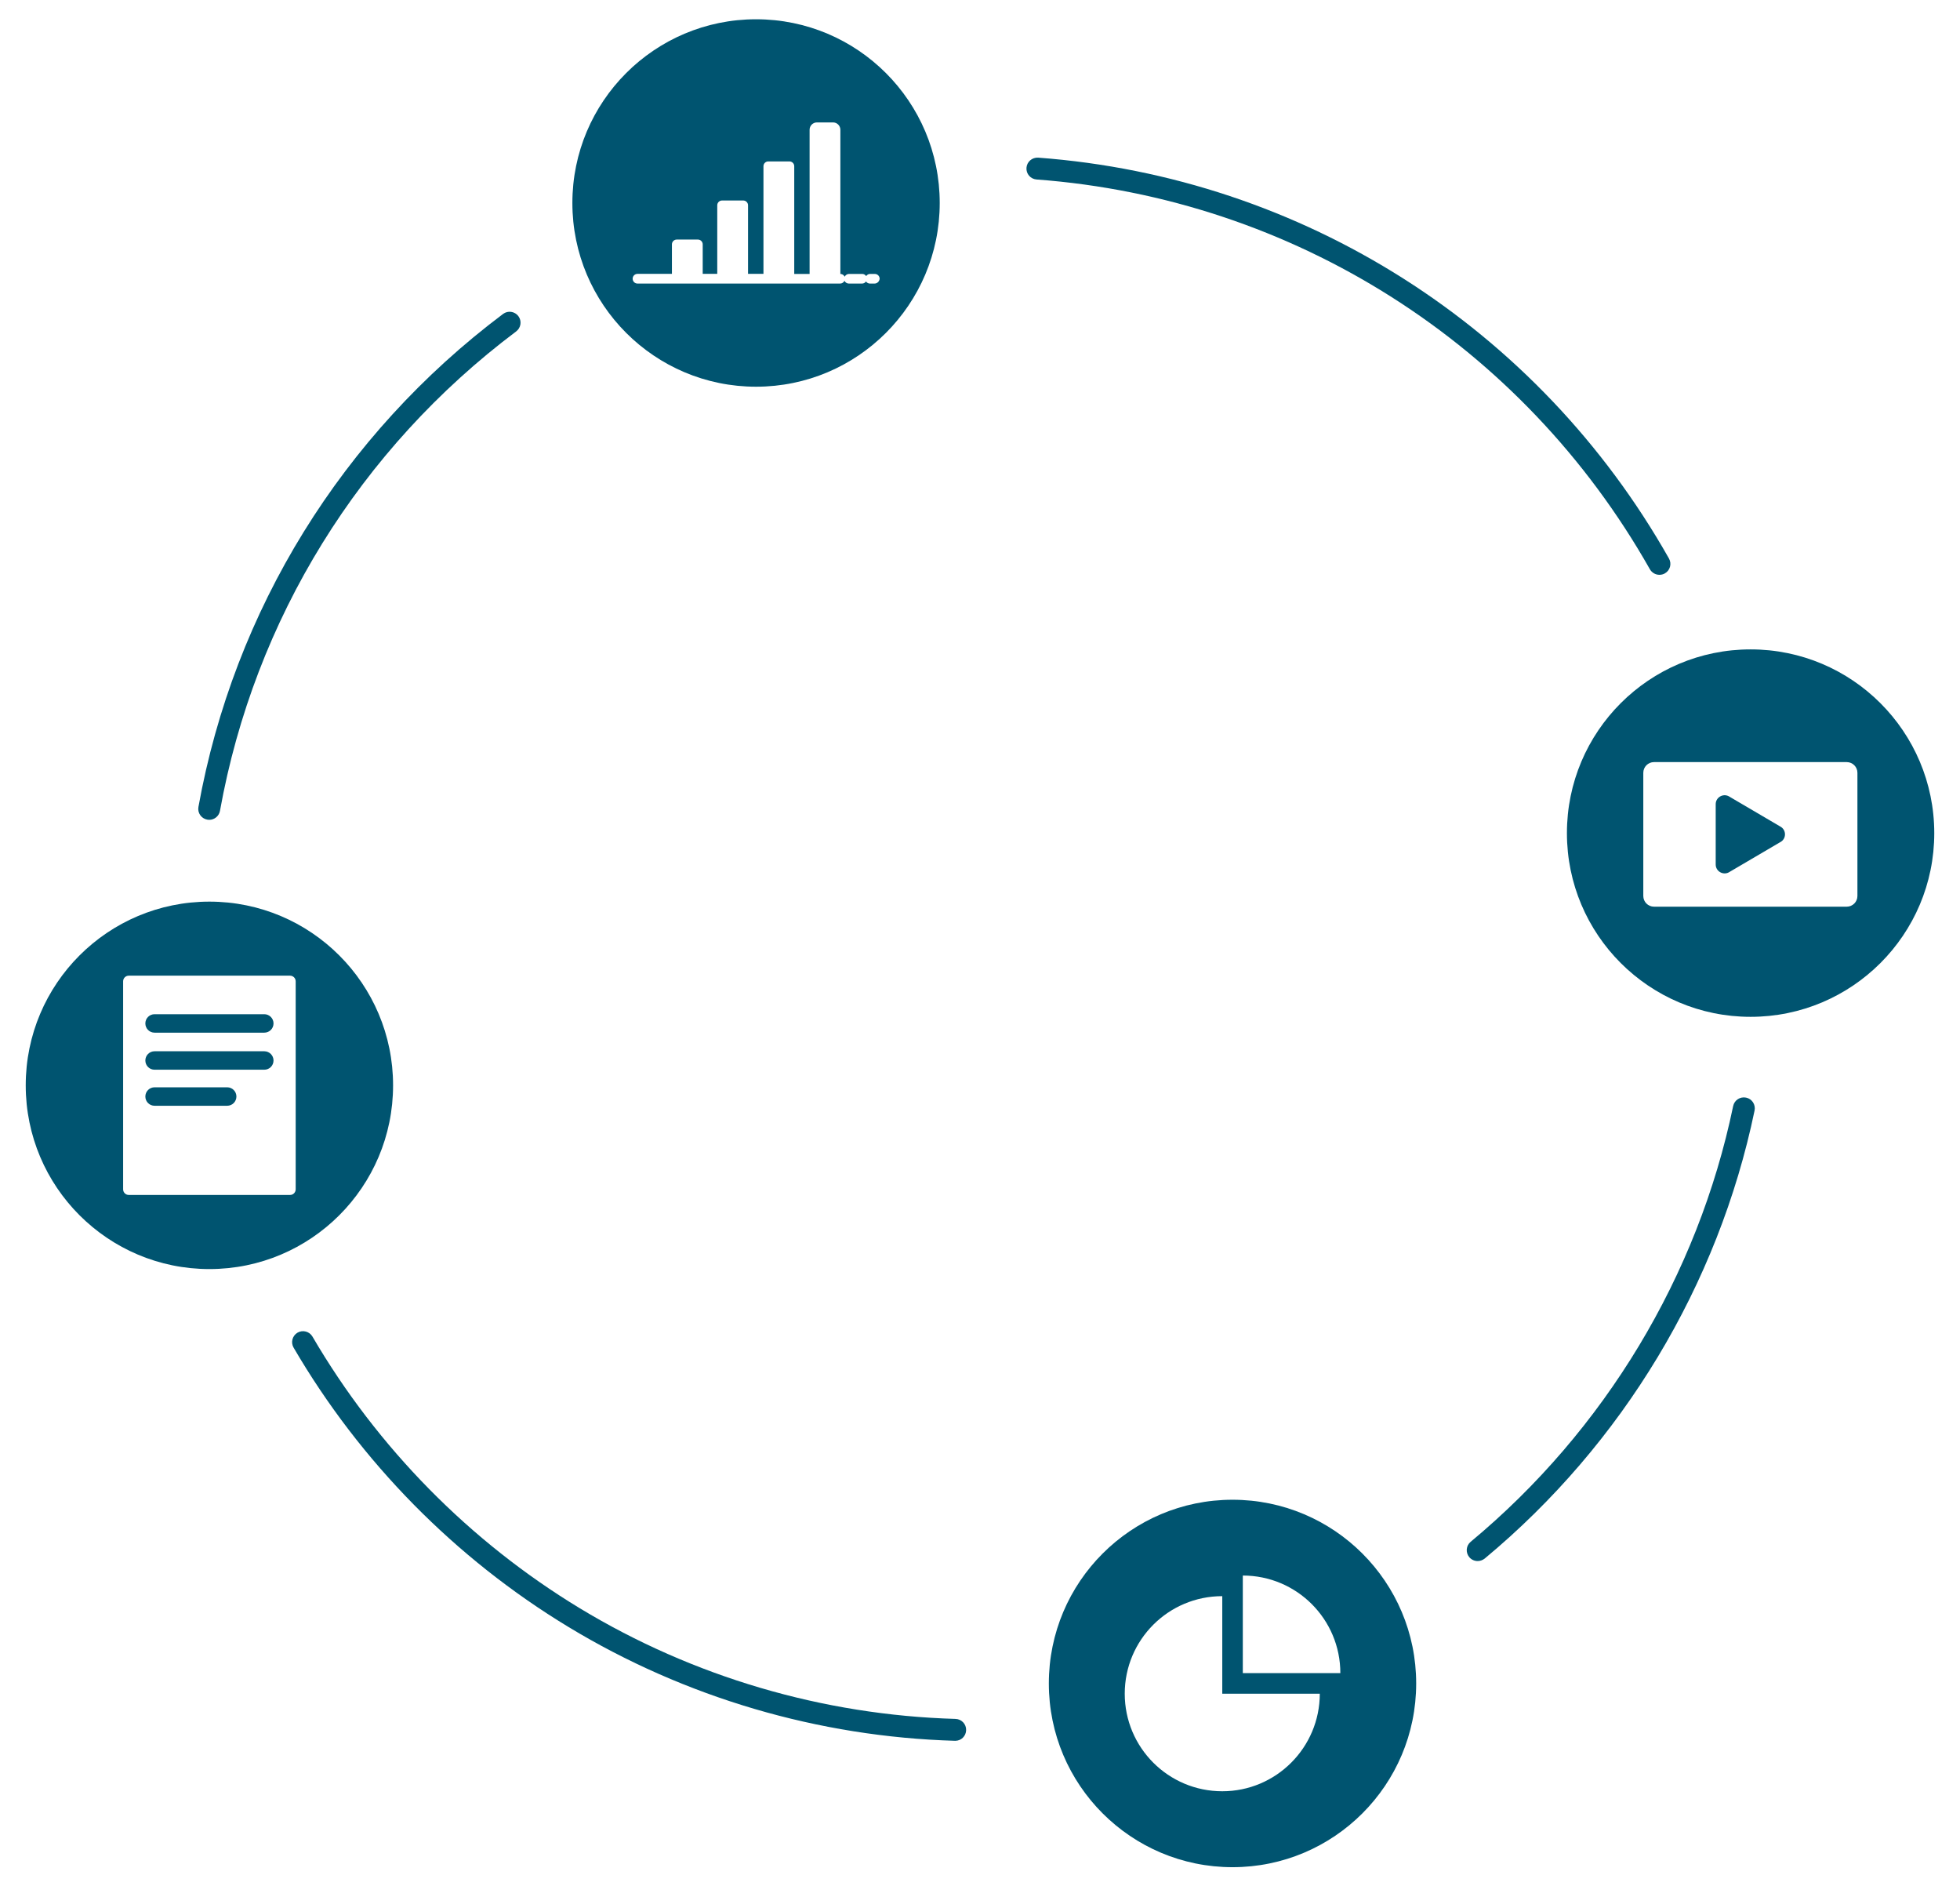
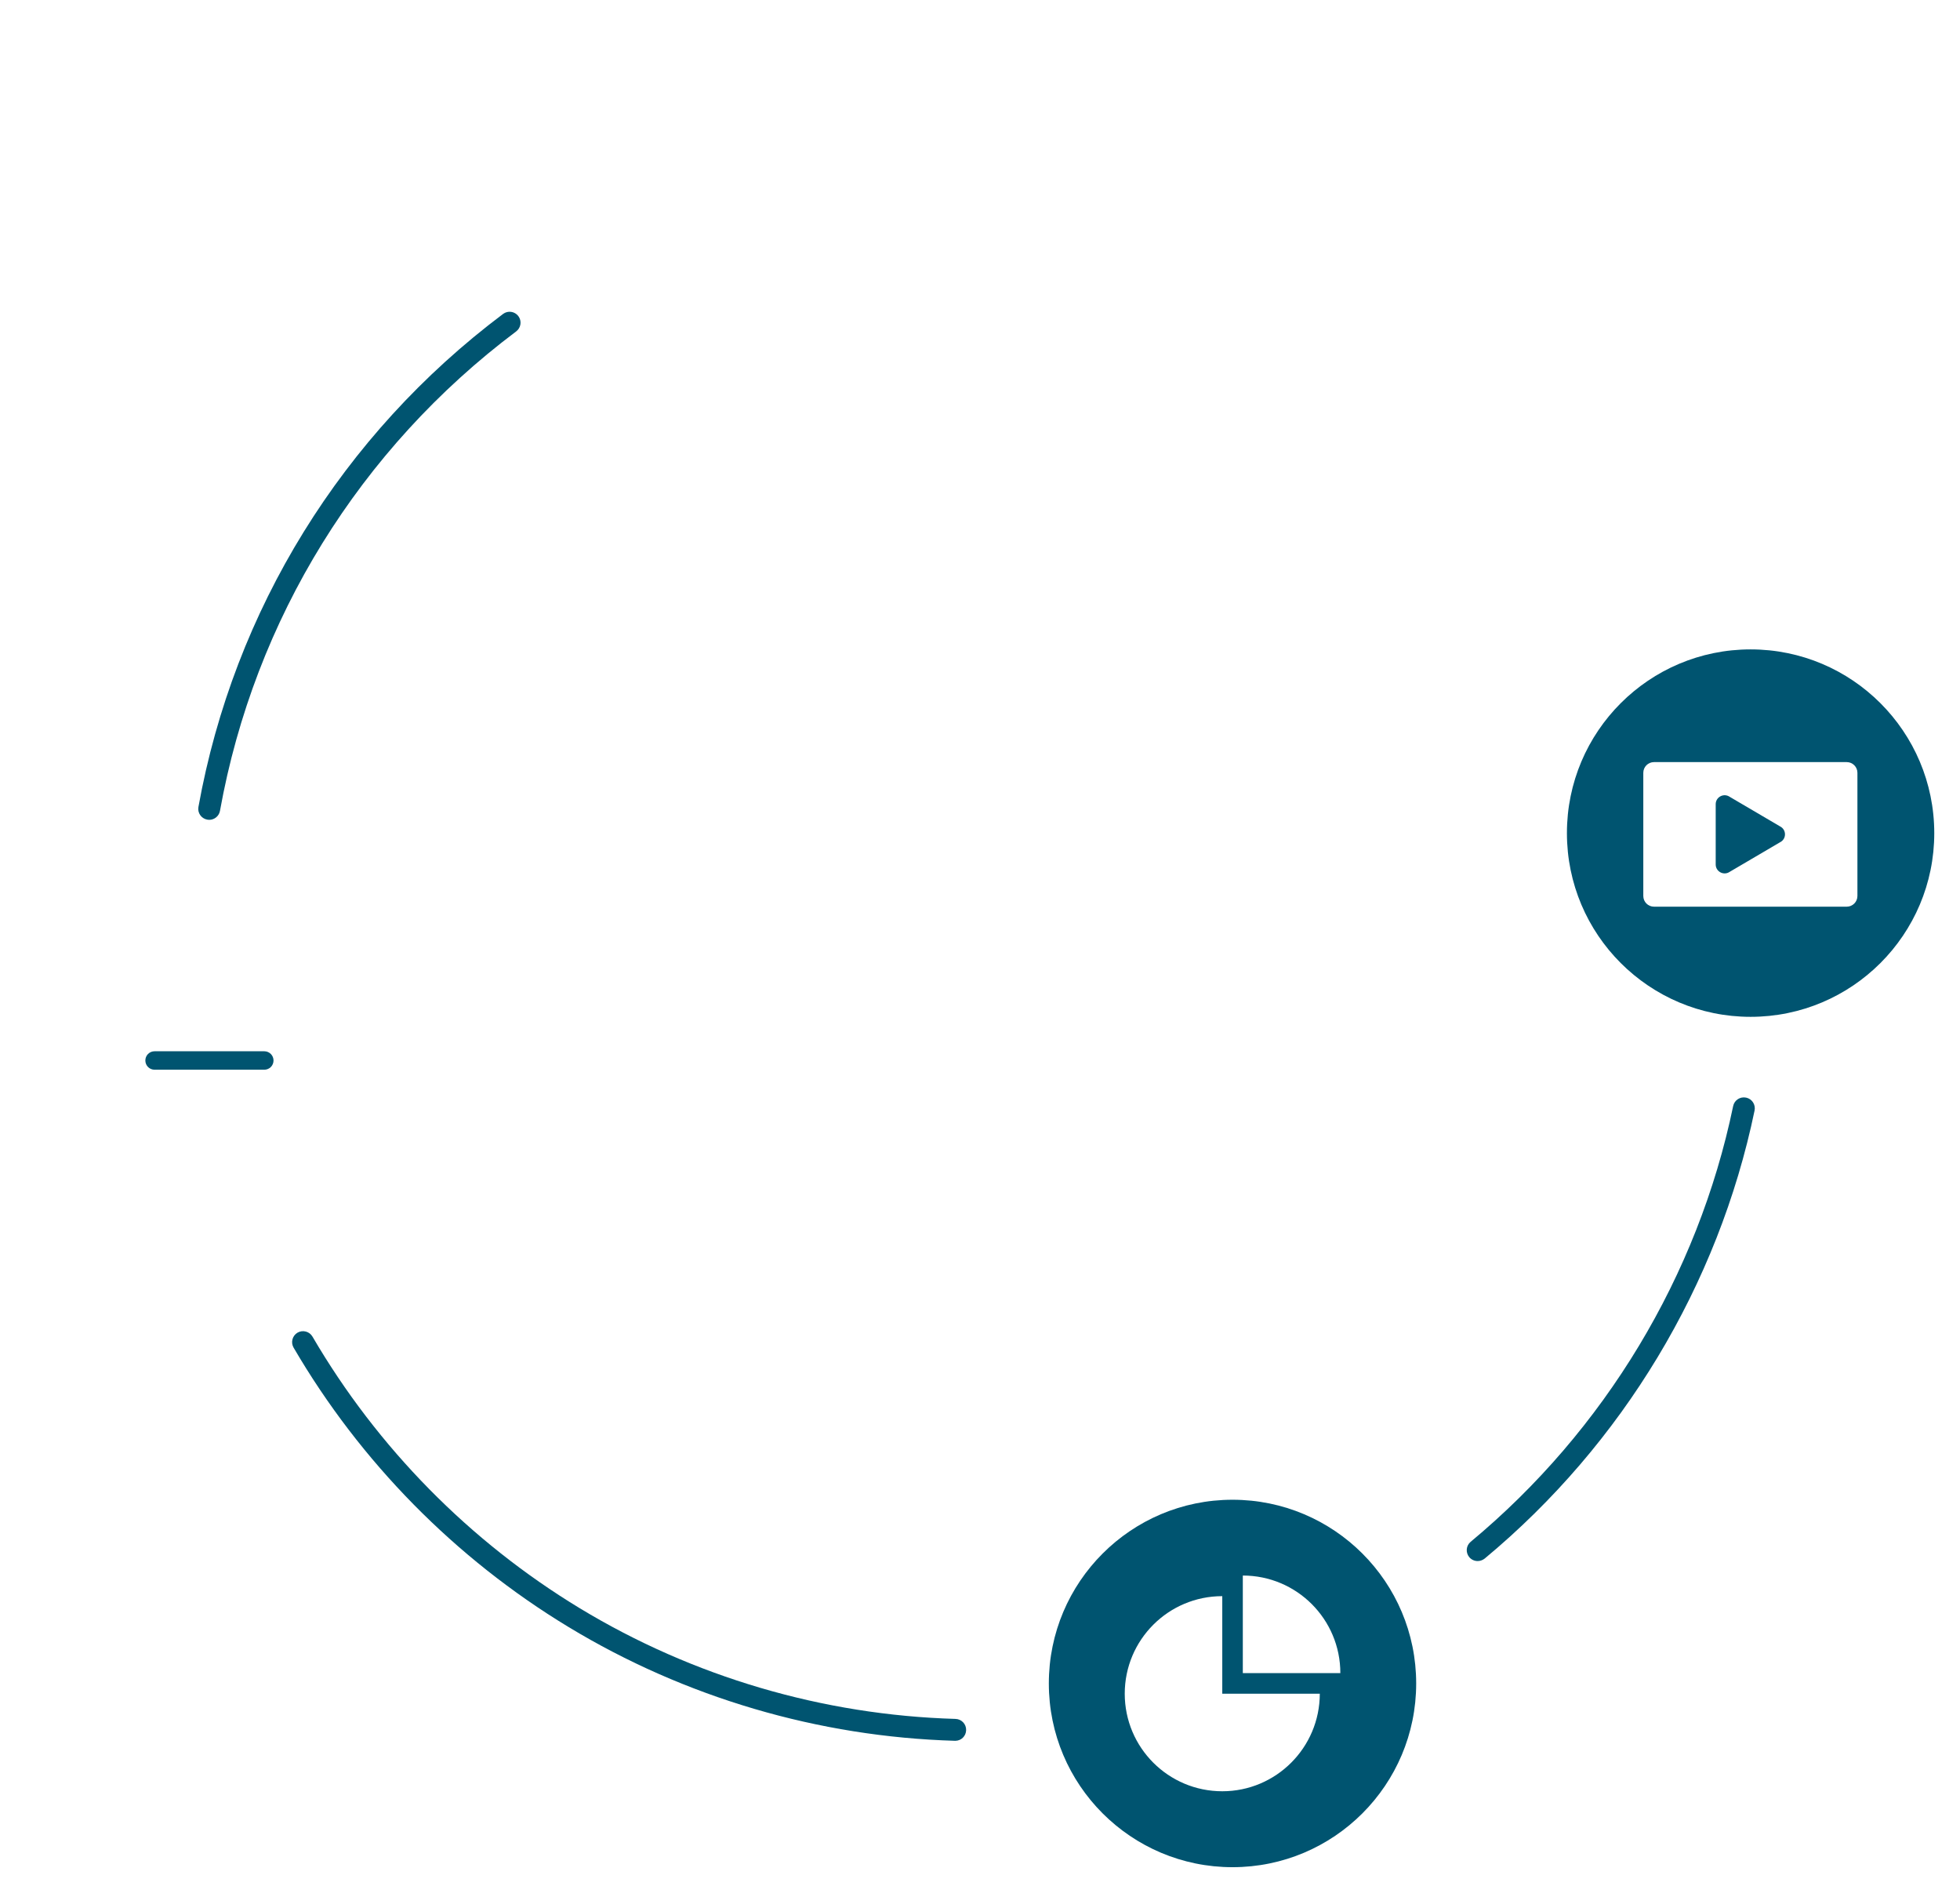
<svg xmlns="http://www.w3.org/2000/svg" version="1.1" id="Layer_1" x="0px" y="0px" viewBox="0 0 291 280" style="enable-background:new 0 0 291 280;" xml:space="preserve">
  <style type="text/css">
	.st0{fill:#005470;}
</style>
  <g>
    <g>
      <path class="st0" d="M31.06,121.69c-0.09,0-0.19-0.01-0.29-0.03c-0.88-0.16-1.47-1-1.31-1.88C34.73,90.53,50.8,64.54,74.69,46.6    c0.72-0.54,1.73-0.39,2.27,0.32c0.54,0.72,0.39,1.73-0.32,2.27C53.4,66.64,37.78,91.91,32.66,120.35    C32.52,121.14,31.83,121.69,31.06,121.69z" />
      <path class="st0" d="M141.83,258.39c-0.02,0-0.03,0-0.05,0c-20.26-0.59-40.09-6.43-57.37-16.89    c-16.8-10.17-30.92-24.51-40.82-41.47c-0.45-0.77-0.19-1.76,0.58-2.22c0.77-0.45,1.77-0.19,2.22,0.58    c9.63,16.49,23.36,30.43,39.7,40.33c16.8,10.17,36.08,15.85,55.78,16.42c0.89,0.03,1.6,0.77,1.57,1.67    C143.42,257.7,142.7,258.39,141.83,258.39z" />
      <path class="st0" d="M219.39,231.71c-0.47,0-0.93-0.2-1.25-0.58c-0.57-0.69-0.48-1.71,0.21-2.28    c19.9-16.53,33.74-39.49,38.97-64.67c0.18-0.88,1.03-1.44,1.92-1.26c0.88,0.18,1.44,1.04,1.26,1.92    c-5.38,25.89-19.61,49.51-40.07,66.5C220.12,231.58,219.76,231.71,219.39,231.71z" />
-       <path class="st0" d="M246.37,85.32c-0.56,0-1.11-0.3-1.41-0.82c-18.89-33.39-52.94-55.02-91.07-57.86    c-0.89-0.07-1.56-0.84-1.49-1.74c0.07-0.89,0.83-1.55,1.74-1.5c39.22,2.92,74.23,25.16,93.65,59.5c0.44,0.78,0.17,1.77-0.61,2.21    C246.92,85.26,246.64,85.32,246.37,85.32z" />
    </g>
    <path class="st0" d="M182.99,222.61c-15.06,0-27.27,12.21-27.27,27.27c0,15.06,12.21,27.27,27.27,27.27   c15.06,0,27.27-12.21,27.27-27.27C210.26,234.81,198.05,222.61,182.99,222.61z M181.47,265.88c-8,0-14.48-6.48-14.48-14.48   c0-8,6.48-14.48,14.48-14.48v14.48h14.48C195.94,259.4,189.46,265.88,181.47,265.88z M184.52,248.34v-14.48   c8,0,14.48,6.48,14.48,14.48H184.52z" />
-     <path class="st0" d="M112.25,2.86c-15.06,0-27.27,12.21-27.27,27.27s12.21,27.27,27.27,27.27s27.27-12.21,27.27-27.27   S127.31,2.86,112.25,2.86z M129.85,42.09h-0.7c-0.24,0-0.45-0.13-0.58-0.31c-0.13,0.19-0.33,0.31-0.58,0.31h-1.97   c-0.28,0-0.52-0.17-0.64-0.41c-0.12,0.24-0.36,0.41-0.64,0.41H94.65c-0.4,0-0.72-0.32-0.72-0.72c0-0.4,0.32-0.72,0.72-0.72h5.11   v-4.38c0-0.39,0.32-0.71,0.71-0.71h3.15c0.39,0,0.71,0.32,0.71,0.71v4.38h2.16V30.47c0-0.39,0.32-0.71,0.71-0.71h3.15   c0.39,0,0.71,0.32,0.71,0.71v10.18h2.29V24.67c0-0.39,0.32-0.71,0.71-0.71h3.15c0.39,0,0.71,0.32,0.71,0.71v15.99h2.28v-21.4   c0-0.6,0.49-1.09,1.09-1.09h2.39c0.6,0,1.09,0.49,1.09,1.09v21.4h0c0.28,0,0.52,0.17,0.64,0.41c0.12-0.24,0.36-0.41,0.64-0.41h1.97   c0.24,0,0.45,0.13,0.58,0.32c0.13-0.19,0.33-0.32,0.58-0.32h0.7c0.4,0,0.72,0.32,0.72,0.72C130.56,41.77,130.24,42.09,129.85,42.09   z" />
    <g>
      <path class="st0" d="M264.28,122.66l-7.63-4.48c-0.88-0.44-1.92,0.2-1.92,1.18v8.96c0,0.98,1.04,1.62,1.92,1.18l7.63-4.48    C265.26,124.54,265.26,123.15,264.28,122.66z" />
      <path class="st0" d="M259.91,96.39c-15.06,0-27.27,12.21-27.27,27.27c0,15.06,12.21,27.27,27.27,27.27    c15.06,0,27.27-12.21,27.27-27.27C287.17,108.6,274.97,96.39,259.91,96.39z M275.77,132.99c0,0.88-0.71,1.59-1.59,1.59h-28.61    c-0.88,0-1.59-0.71-1.59-1.59v-18.28c0-0.88,0.71-1.59,1.59-1.59h28.61c0.88,0,1.59,0.71,1.59,1.59V132.99z" />
    </g>
    <g>
      <path class="st0" d="M39.24,156.04H22.95c-0.76,0-1.37,0.61-1.37,1.37s0.61,1.37,1.37,1.37h16.29c0.76,0,1.37-0.61,1.37-1.37    S39.99,156.04,39.24,156.04z" />
-       <path class="st0" d="M33.73,161.39H22.95c-0.76,0-1.37,0.61-1.37,1.37s0.61,1.37,1.37,1.37h10.78c0.76,0,1.37-0.61,1.37-1.37    S34.49,161.39,33.73,161.39z" />
-       <path class="st0" d="M39.24,150.54H22.95c-0.76,0-1.37,0.61-1.37,1.37s0.61,1.37,1.37,1.37h16.29c0.76,0,1.37-0.61,1.37-1.37    S39.99,150.54,39.24,150.54z" />
-       <path class="st0" d="M31.09,133.83c-15.06,0-27.27,12.21-27.27,27.27c0,15.06,12.21,27.27,27.27,27.27s27.27-12.21,27.27-27.27    C58.36,146.04,46.15,133.83,31.09,133.83z M43.9,167.95v8.58c0,0.46-0.37,0.84-0.84,0.84h-9H19.12c-0.46,0-0.84-0.37-0.84-0.84    v-30.87c0-0.46,0.37-0.84,0.84-0.84h23.94c0.46,0,0.84,0.37,0.84,0.84V167.95z" />
    </g>
  </g>
</svg>